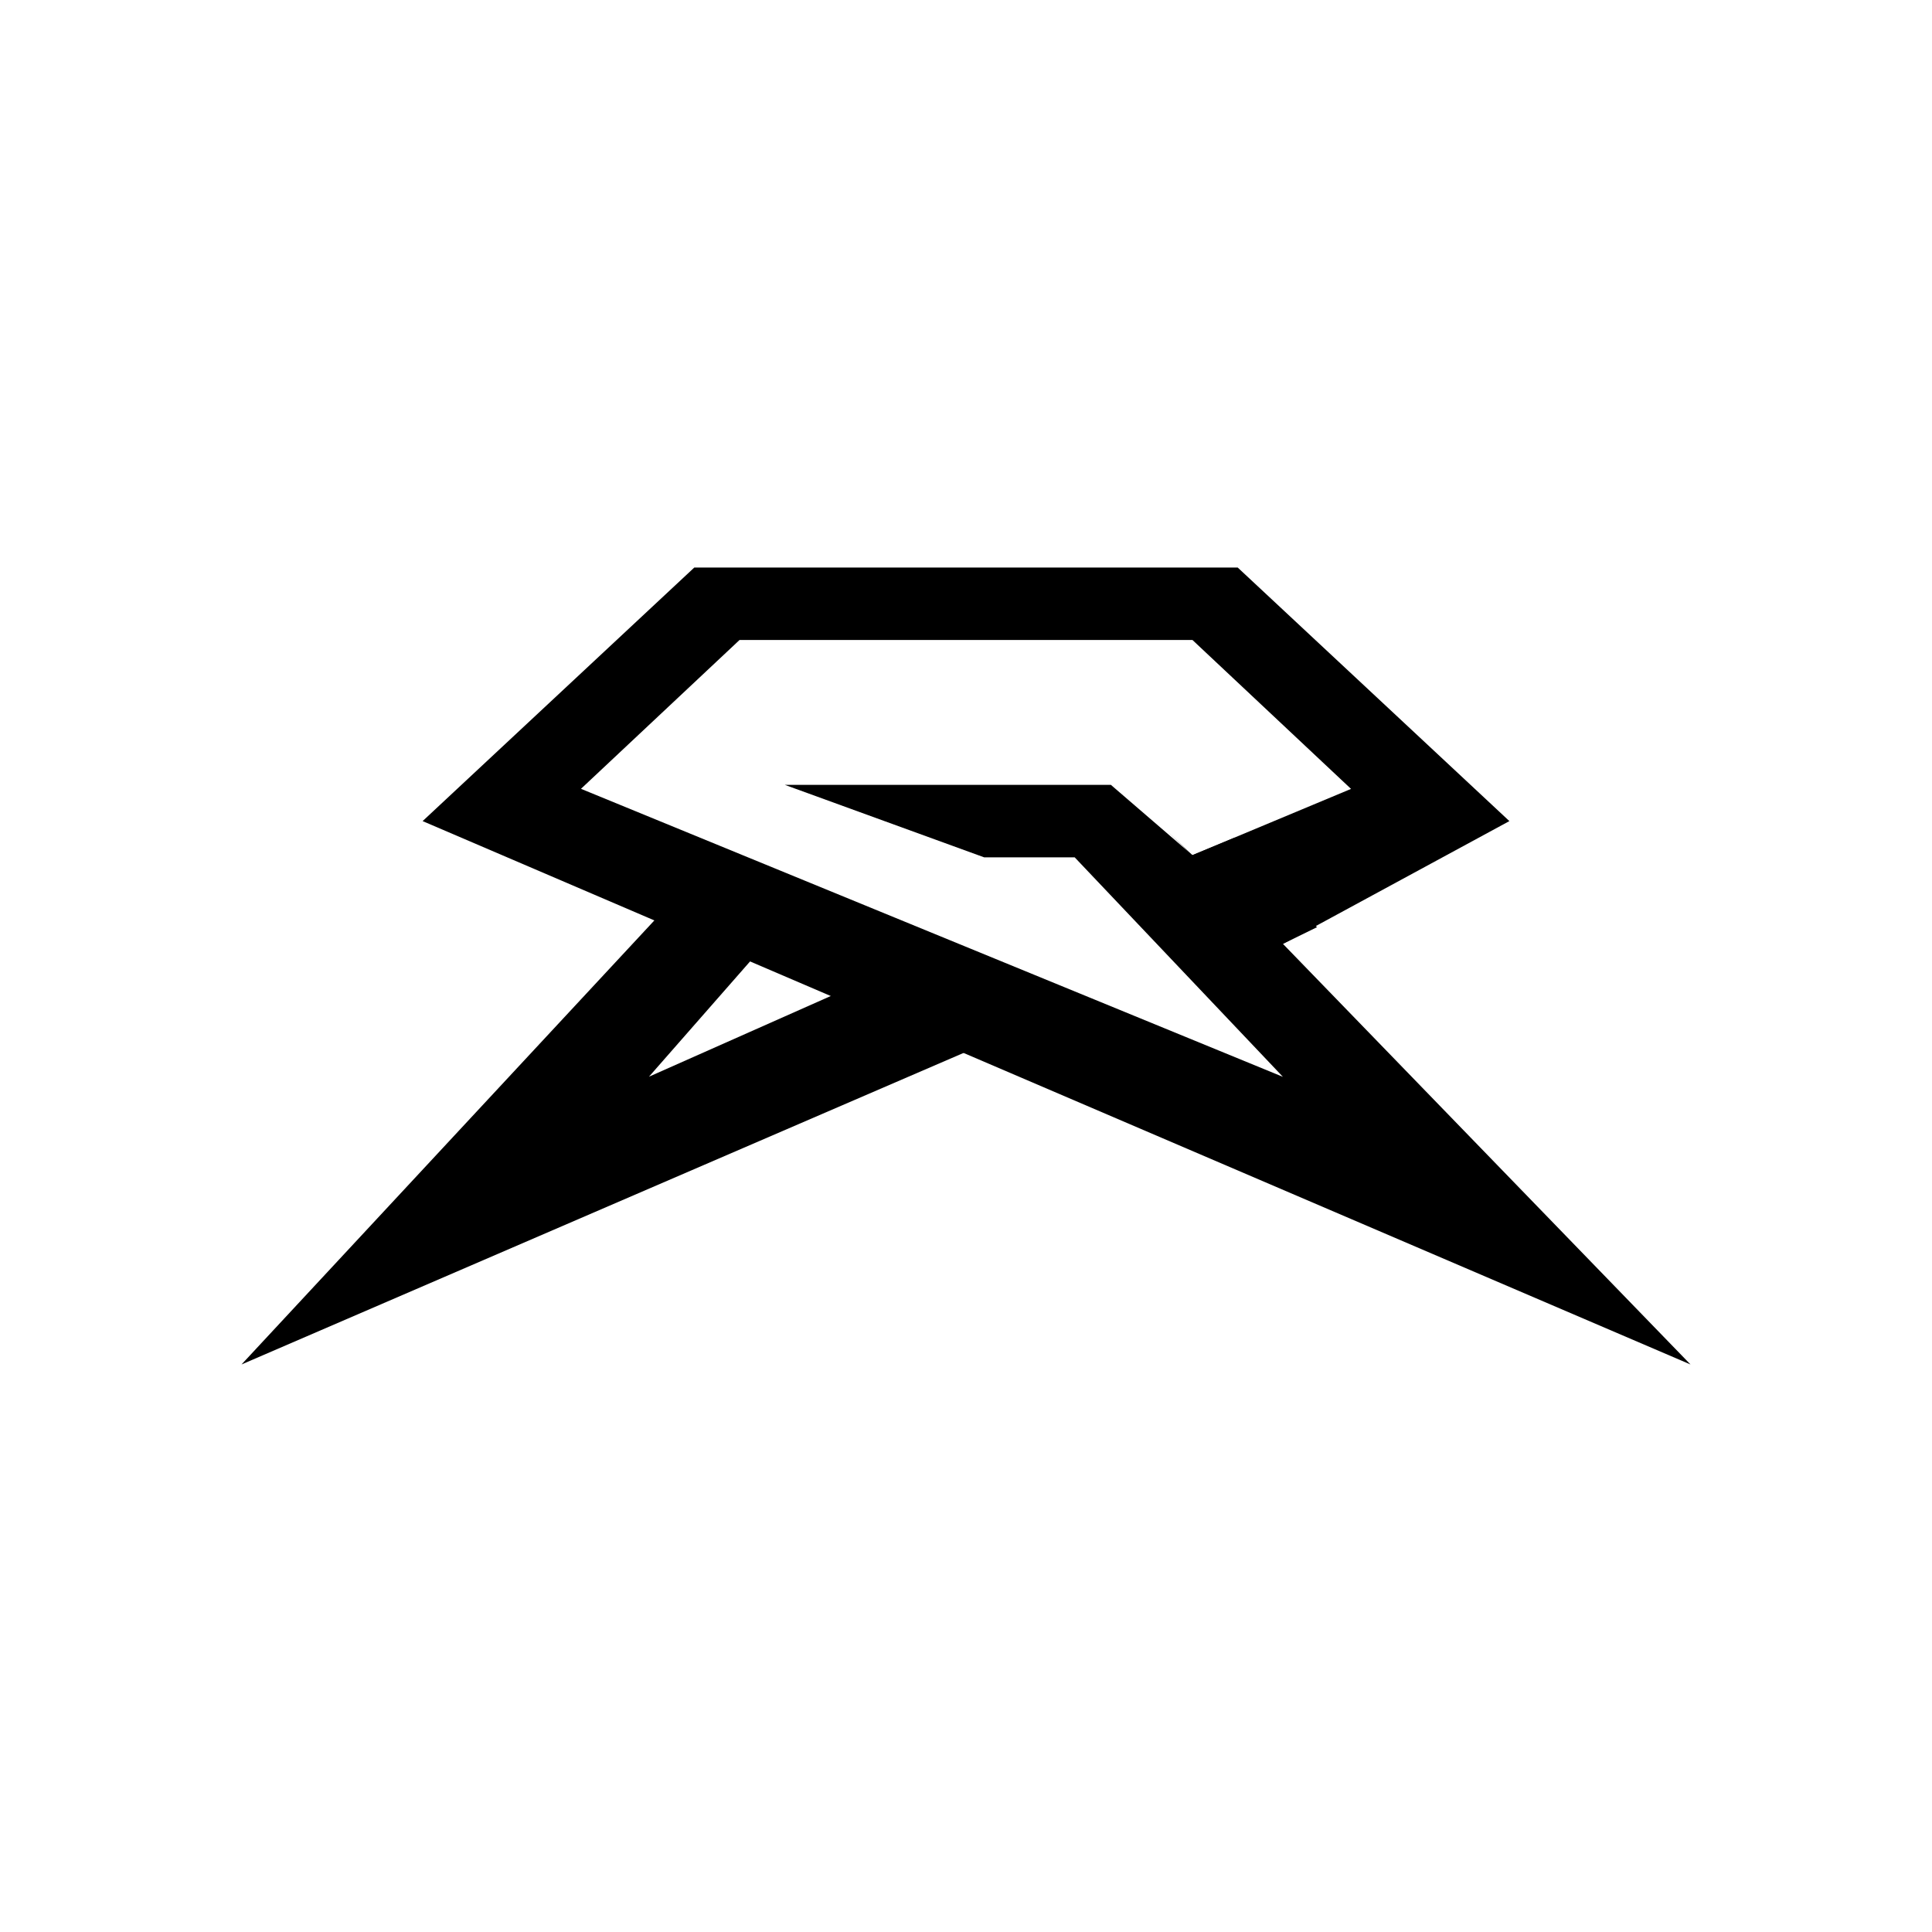
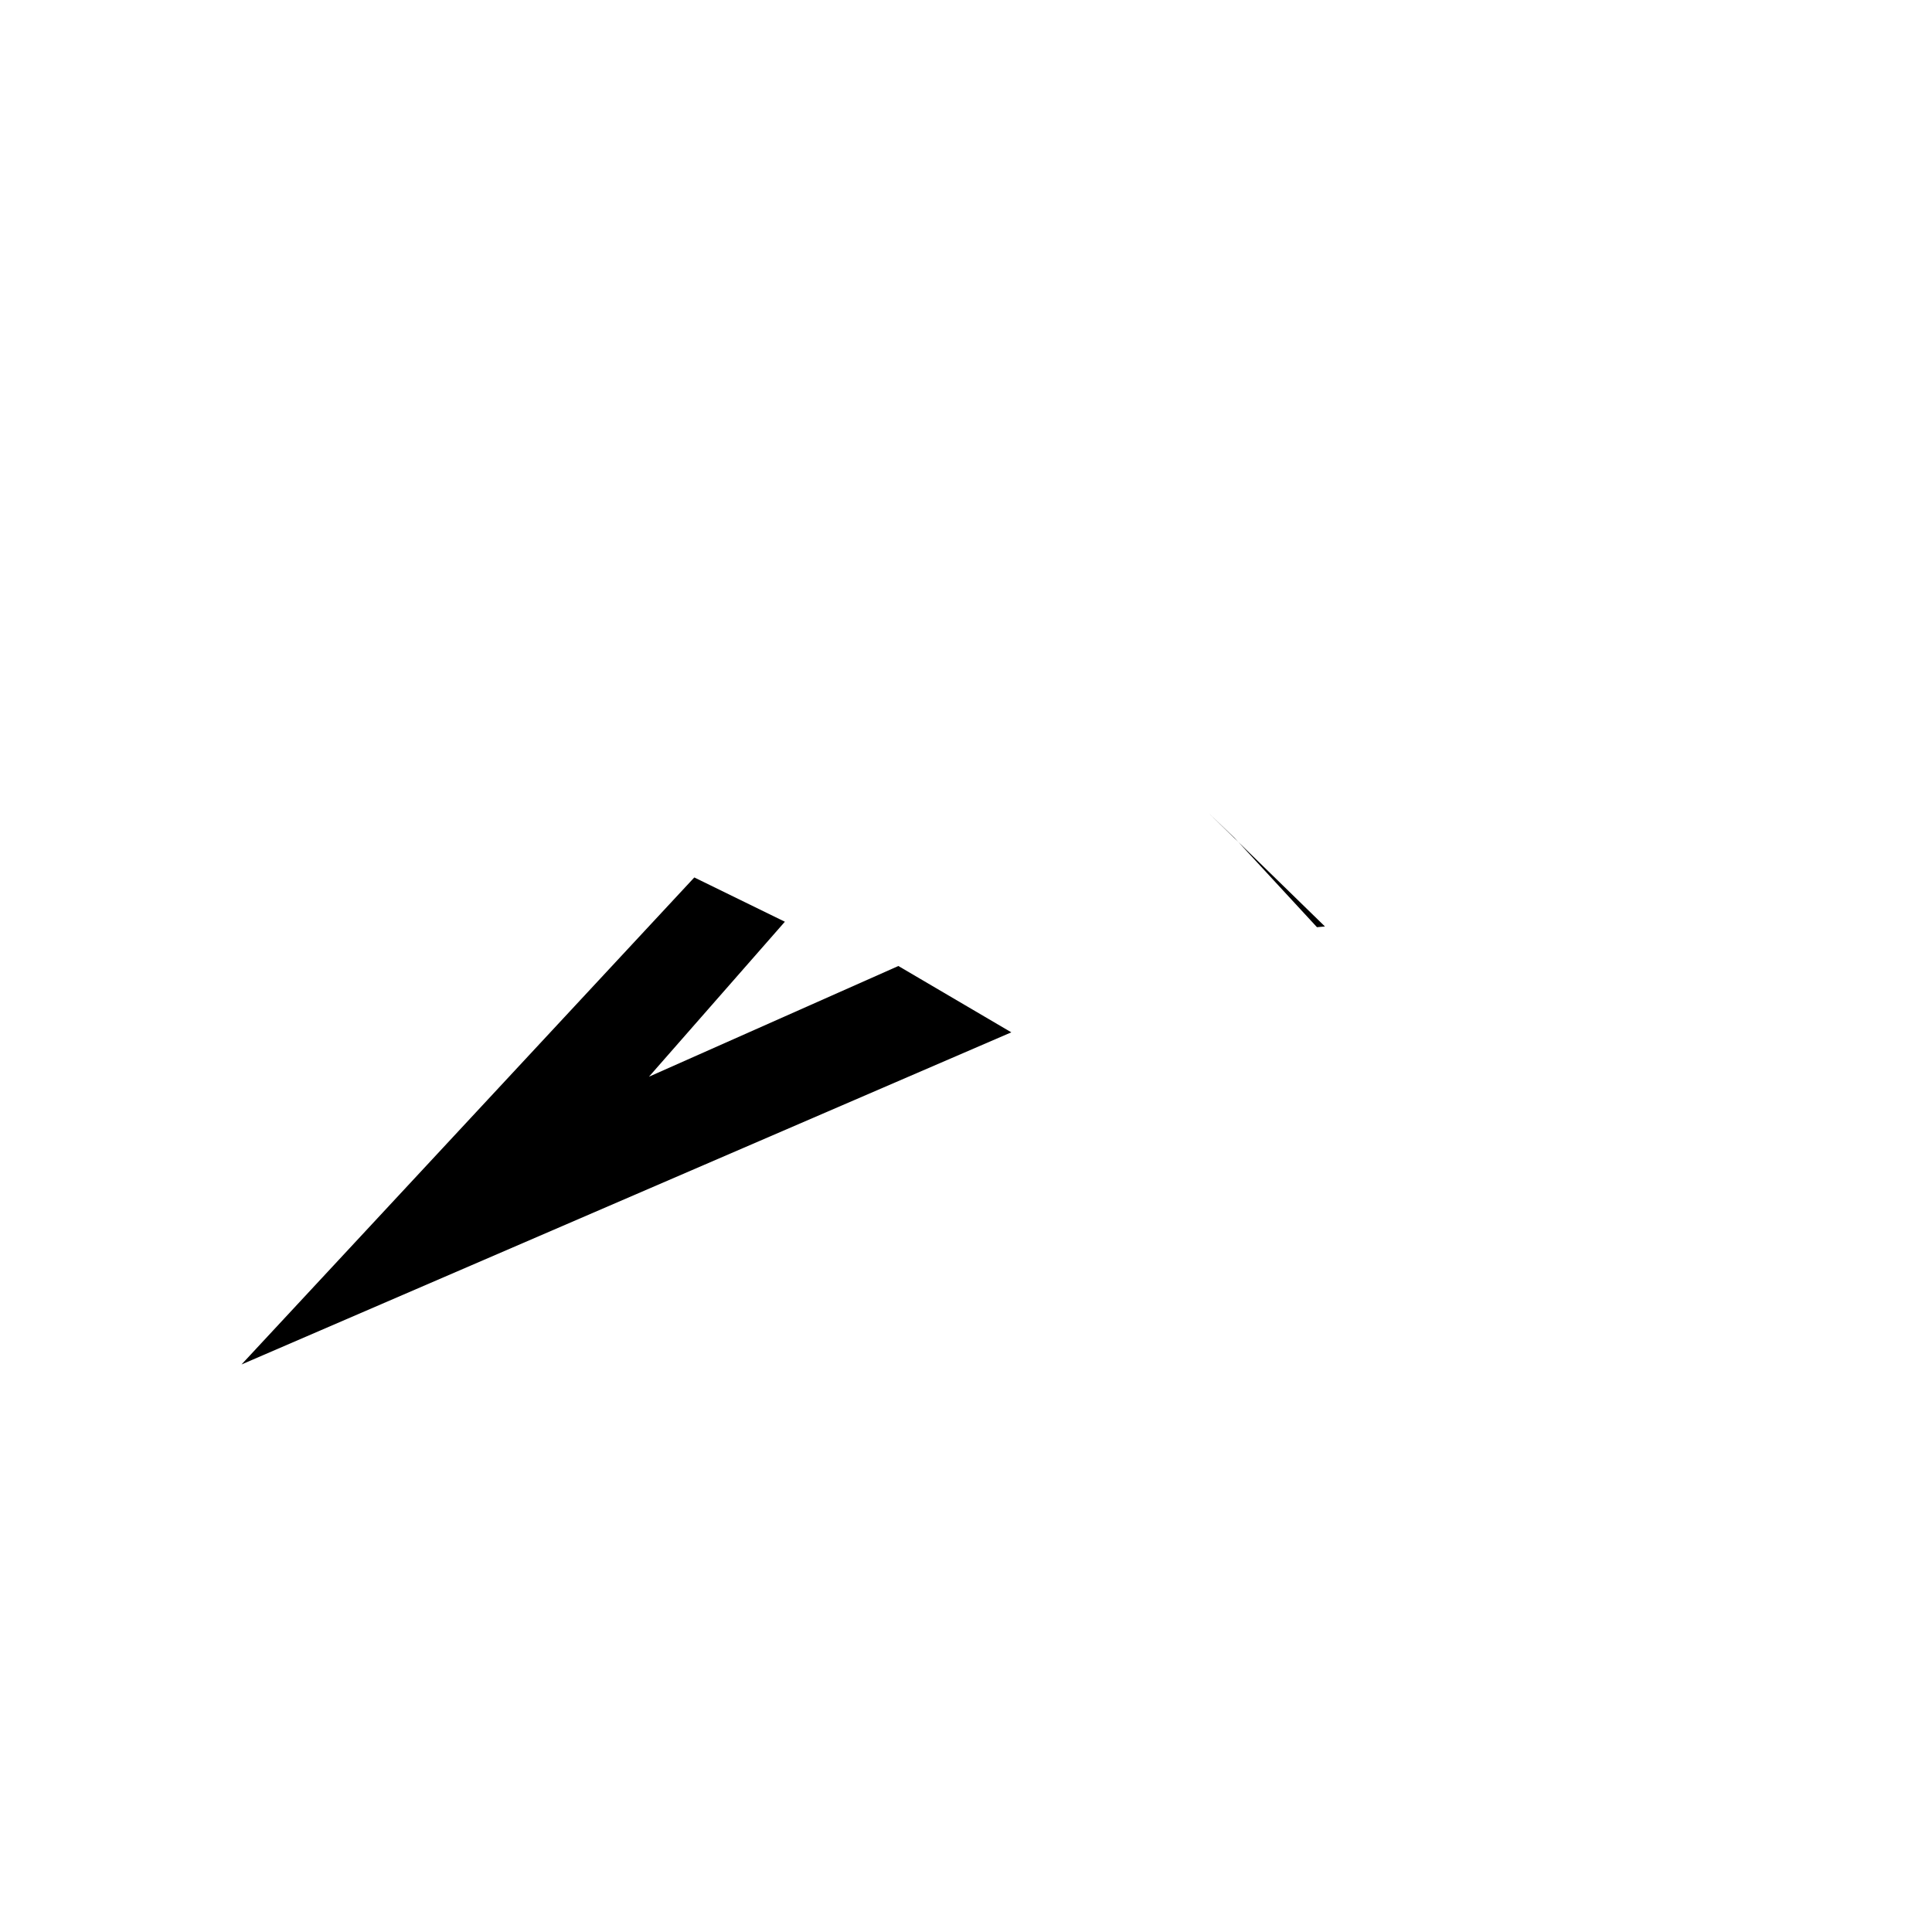
<svg xmlns="http://www.w3.org/2000/svg" width="1em" height="1em" viewBox="0 0 24 24">
  <path fill="currentColor" d="m3 16.95l5.625-6.05l1.125.55l-1.688 1.925L11.16 12l1.403.824z" />
-   <path fill="currentColor" d="m21 16.95l-5.063-5.225L18.75 10.2l-3.375-3.15h-6.75L5.25 10.2zm-11.813-9h5.626l1.97 1.85l-1.97.823L13.8 9.75H9.75l2.475.9h1.125l2.587 2.727l-8.72-3.578z" />
-   <path fill="currentColor" d="m16.36 11.518l-1.026-1.111l-.522.216l-.315-.302l1.44 1.404z" />
+   <path fill="currentColor" d="m16.36 11.518l-1.026-1.111l-.315-.302l1.44 1.404z" />
</svg>